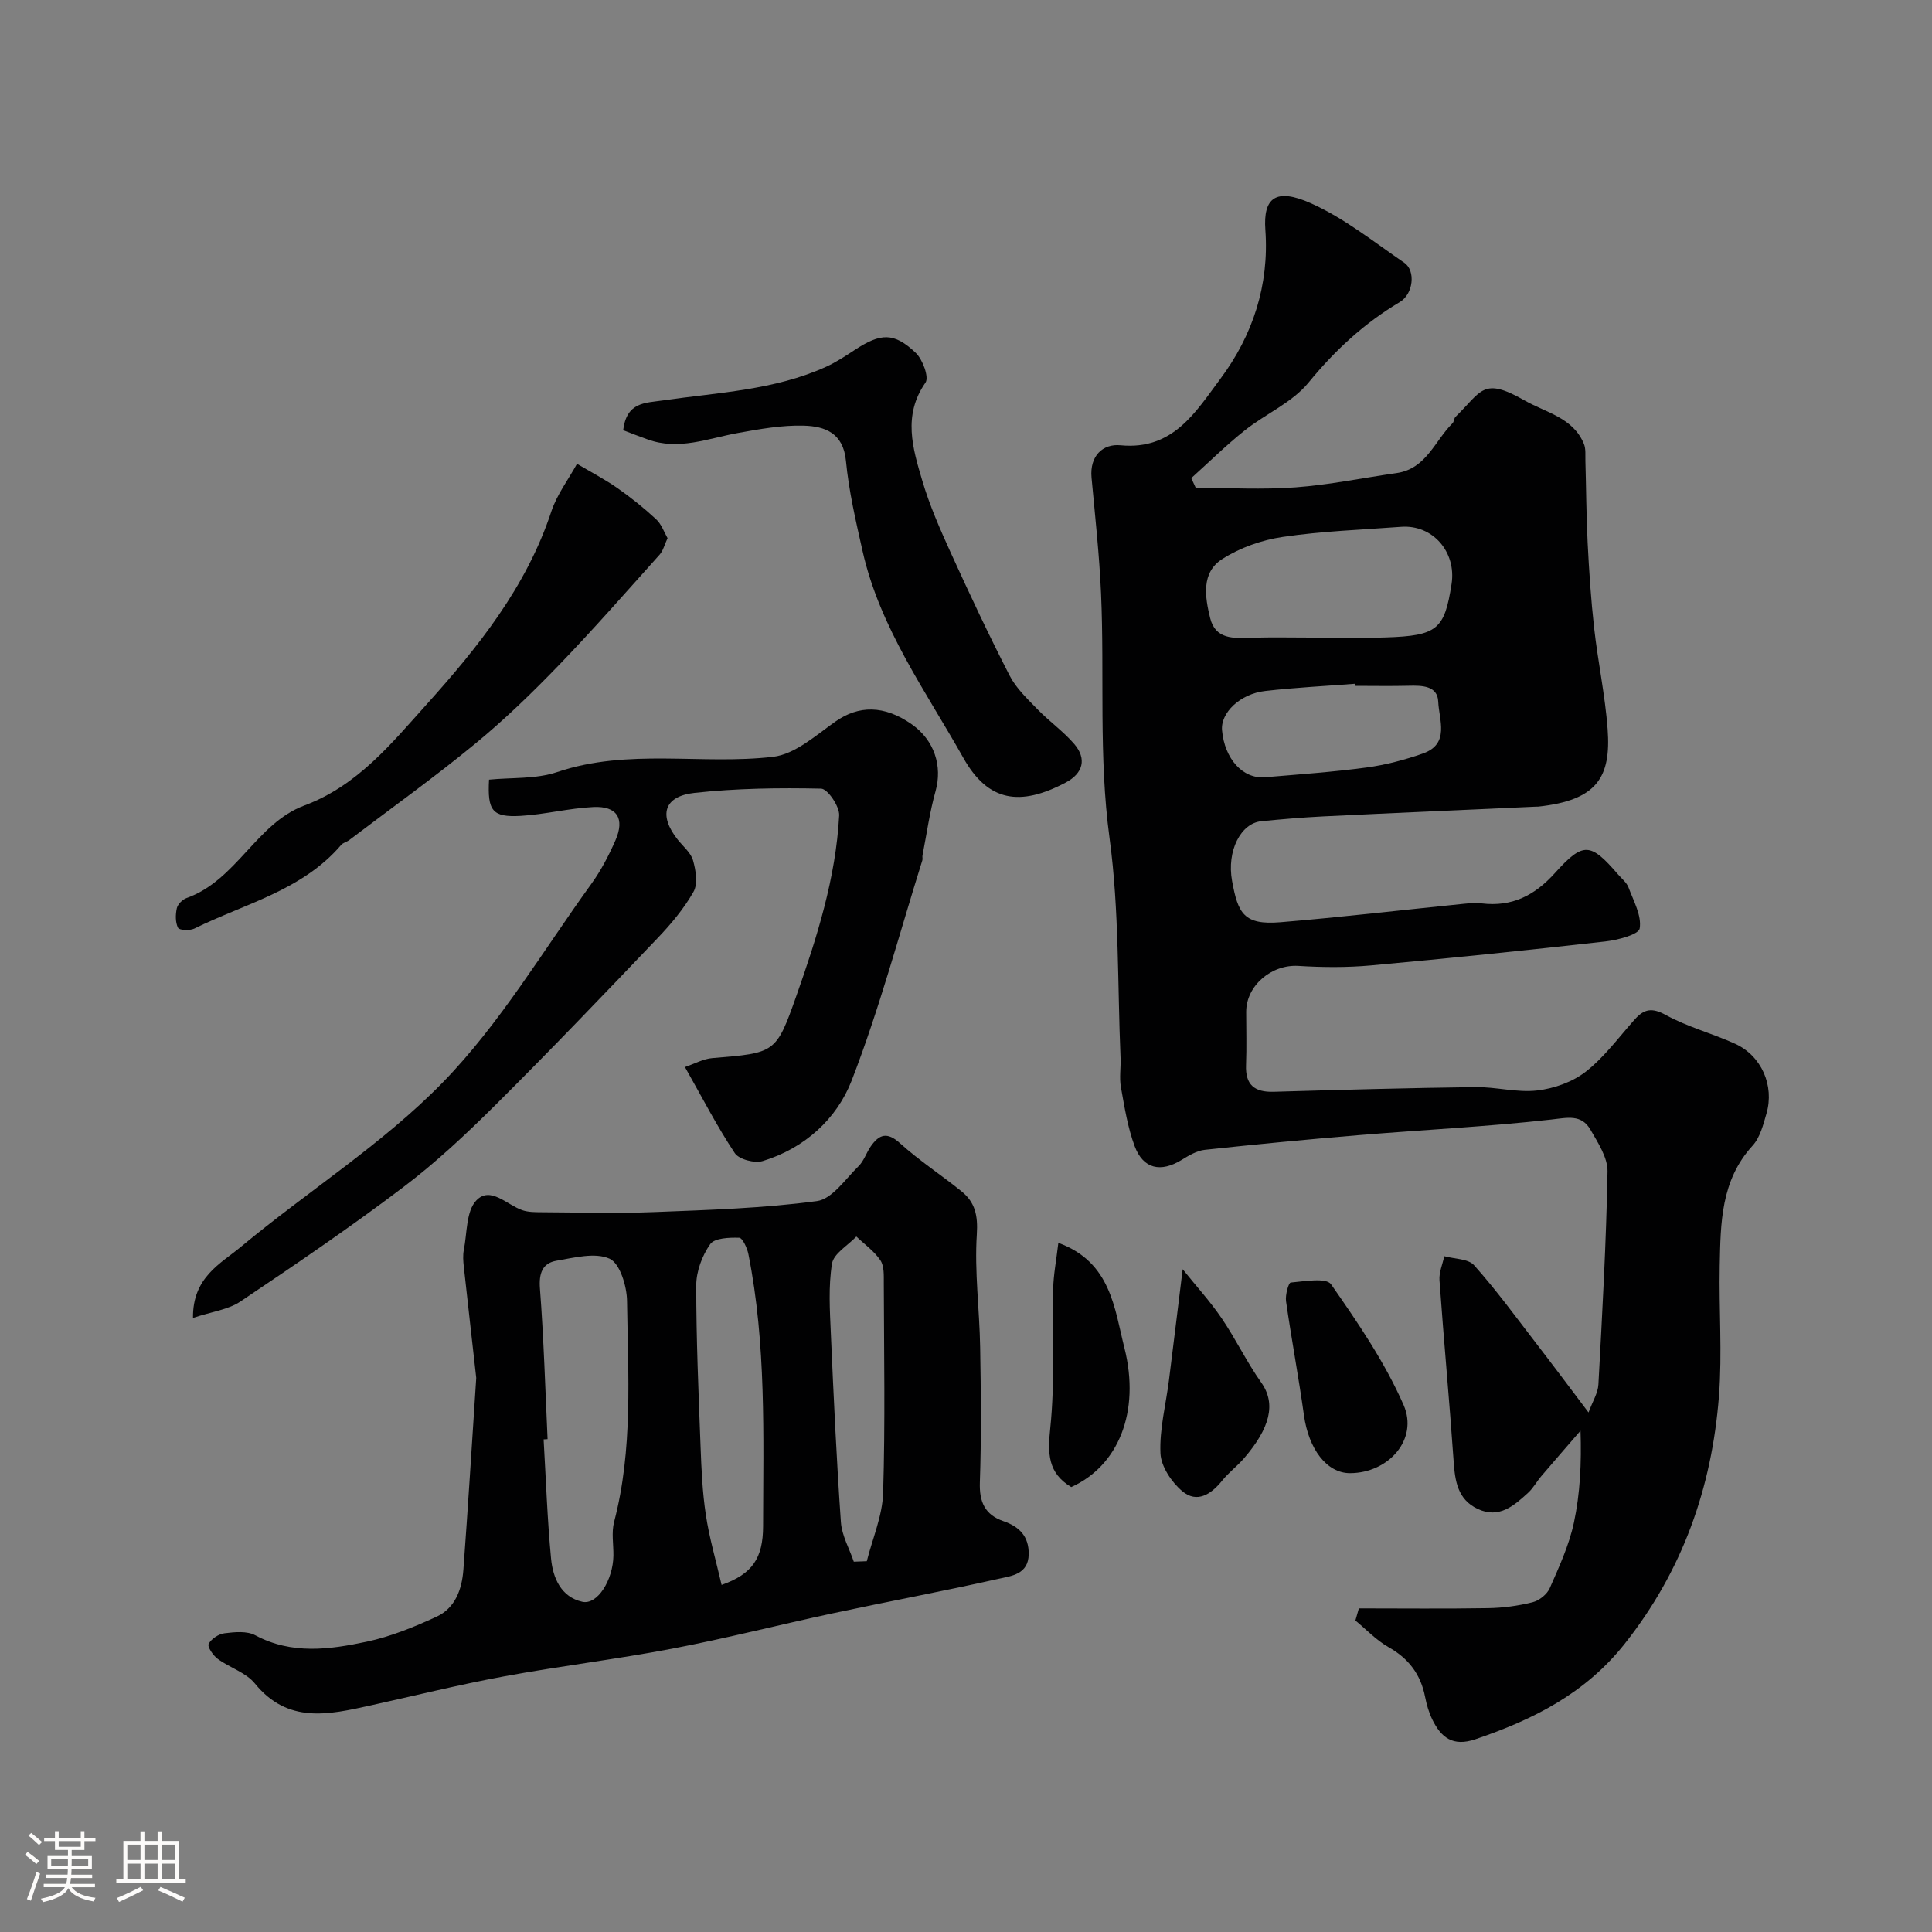
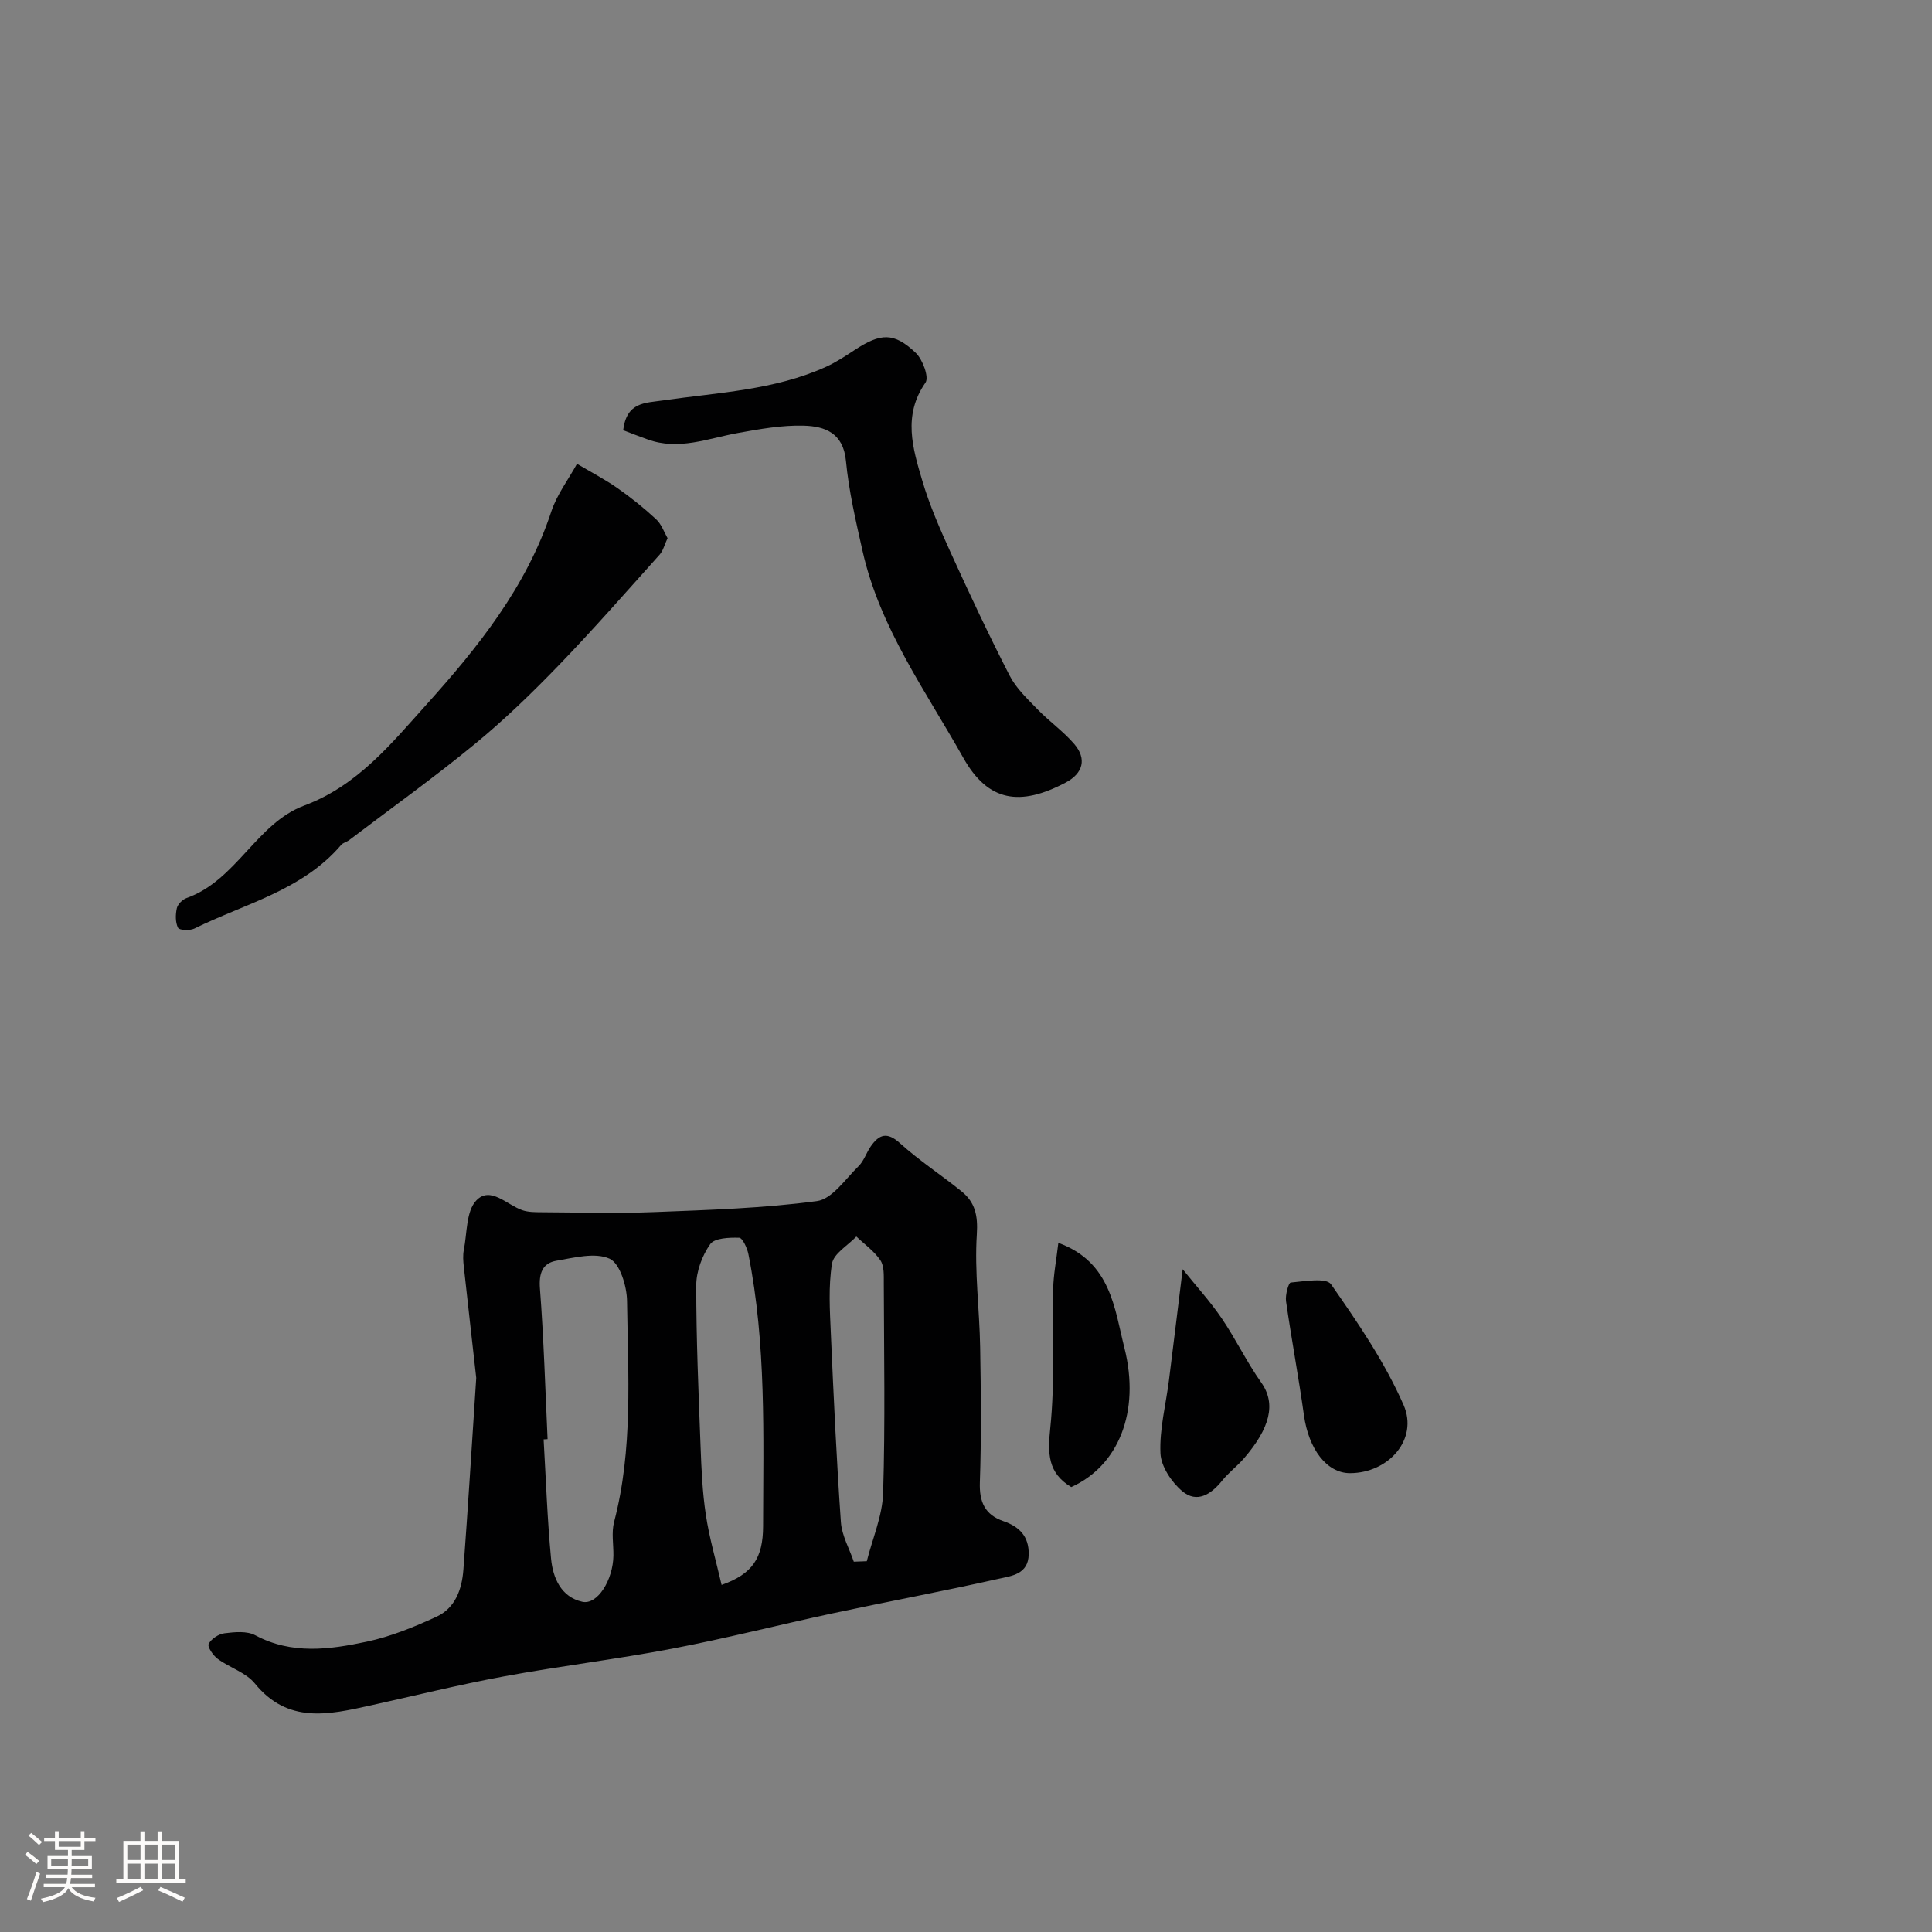
<svg xmlns="http://www.w3.org/2000/svg" enable-background="new 0 0 400 400" viewBox="0 0 400 400">
  <rect x="0" y="0" width="400" height="400" fill="#808080" stroke="none" />
  <path d="m5.17 384 .55-.58c.85.61 1.65 1.24 2.4 1.87l-.59.64c-.83-.73-1.62-1.38-2.36-1.93m1.22 9.53-.82-.34c.71-1.76 1.37-3.64 1.98-5.63.24.13.5.25.76.36-.6 1.67-1.24 3.54-1.92 5.61m-.5-13.5.57-.54c.56.44 1.31 1.06 2.26 1.87l-.64.64c-.68-.66-1.41-1.32-2.19-1.97m3.25.46h2.24v-1.36h.77v1.36h4.57v-1.36h.76v1.36h2.28v.69h-2.28v1.84h-2.64v1.26h4.18v2.64h-4.21c0 .45-.02.86-.05 1.21h4.32v.69h-4.38c-.04.34-.1.75-.19 1.22h5.15v.69h-4.82c.87 1.19 2.51 1.92 4.93 2.19-.17.31-.3.57-.37.76-2.77-.49-4.52-1.41-5.26-2.76-.56 1.26-2.3 2.23-5.24 2.9-.12-.24-.26-.48-.43-.72 2.73-.55 4.38-1.34 4.96-2.38h-4.38v-.69h4.65c.1-.38.17-.79.21-1.22h-4.32v-.69h4.4c.03-.34.05-.75.05-1.21h-4.2v-2.64h4.23v-1.26h-2.69v-1.84h-2.24zm1.46 4.46v1.29h3.45c.01-.4.02-.57.01-.53v-.32-.45h-3.46zm1.55-2.59h4.57v-1.19h-4.57zm6.11 2.59h-3.42v.77c-.01.19-.01.37-.02.53h3.44v-1.29z" fill="#fcfbfa" />
  <path d="m32.63 379.16h.82v1.98h3.54v7.89h1.46v.78h-14.37v-.78h1.46v-7.89h3.54v-1.98h.82v1.98h2.73zm-3.49 11.48.5.73c-1.61.82-3.28 1.63-5 2.41-.13-.27-.28-.55-.44-.82 1.75-.72 3.4-1.49 4.94-2.32m-2.78-5.55h2.73v-3.18h-2.73zm0 3.95h2.73v-3.2h-2.73zm3.54-3.95h2.73v-3.18h-2.73zm0 3.95h2.73v-3.2h-2.73zm7.89 4.68c-1.84-.92-3.51-1.7-5.02-2.32l.45-.73c1.89.8 3.57 1.55 5.04 2.23zm-1.62-11.81h-2.73v3.18h2.73zm-2.73 7.13h2.73v-3.2h-2.73z" fill="#fcfbfa" />
  <g fill="#010102">
-     <path d="m281.34 333c8.91 0 17.81.1 26.72-.05 3.09-.05 6.23-.47 9.23-1.22 1.38-.34 3.01-1.64 3.57-2.92 1.94-4.41 4-8.89 5-13.56 1.29-6.04 1.59-12.29 1.37-19.04-2.71 3.14-5.44 6.26-8.13 9.42-.95 1.12-1.66 2.47-2.73 3.44-2.94 2.69-6.02 5.42-10.44 3.33-4.15-1.96-4.69-5.77-4.97-9.88-.87-12.49-2.04-24.96-2.93-37.45-.12-1.63.64-3.32.99-4.99 2.11.59 4.96.51 6.18 1.88 4.57 5.12 8.63 10.69 12.82 16.13 3.48 4.51 6.89 9.08 10.87 14.35.85-2.33 1.95-4.03 2.04-5.79.8-14.69 1.62-29.4 1.89-44.1.05-2.88-1.98-5.96-3.54-8.67-1.87-3.23-4.73-2.47-8.12-2.09-13.24 1.48-26.57 2.13-39.86 3.23-10.63.88-21.25 1.9-31.86 3.04-1.66.18-3.32 1.18-4.8 2.09-4.31 2.64-7.94 1.89-9.71-2.82-1.46-3.9-2.12-8.14-2.86-12.27-.35-1.94.01-3.99-.07-5.99-.65-15.19-.25-30.53-2.28-45.54-2.29-16.92-1.02-33.77-1.76-50.63-.35-8.02-1.23-16.01-1.97-24.01-.41-4.51 2.35-7.06 6.01-6.7 10.89 1.06 15.59-6.96 20.66-13.75 6.71-8.98 10.14-19.41 9.32-30.84-.48-6.66 2.16-8.76 9.42-5.52 6.91 3.08 13.03 8 19.35 12.33 2.38 1.63 1.88 6.46-.94 8.13-7.38 4.39-13.43 10-18.9 16.68-3.39 4.15-8.93 6.48-13.26 9.94-3.84 3.06-7.35 6.54-11.01 9.83.31.67.62 1.34.93 2.02 6.9 0 13.82.4 20.68-.11 6.99-.52 13.92-1.96 20.88-2.95 6.17-.87 7.91-6.68 11.6-10.32.32-.32.29-1 .61-1.32 5.46-5.31 5.6-8.37 14.31-3.4 4.45 2.54 10.03 3.54 12.28 8.99.43 1.04.27 2.35.31 3.53.16 5.62.18 11.25.46 16.87.3 5.92.69 11.85 1.35 17.74.78 6.98 2.27 13.9 2.79 20.9.74 10.02-2.21 14.74-14.33 16.06-.16.02-.33 0-.5.01-14.69.67-29.39 1.3-44.08 2.02-4.27.21-8.54.58-12.8 1-4.23.42-7.18 6.11-6.04 12.37 1.22 6.68 2.42 9.16 9.98 8.54 12.59-1.04 25.14-2.52 37.72-3.79 1.32-.13 2.68-.27 3.98-.11 6.28.75 10.97-1.63 15.2-6.33 5.86-6.51 7.34-6.25 13.04.34.75.87 1.76 1.66 2.15 2.68 1.05 2.8 2.75 5.84 2.32 8.49-.21 1.28-4.56 2.41-7.13 2.7-16.15 1.82-32.31 3.49-48.5 4.96-4.98.45-10.04.41-15.04.1-5.52-.34-10.8 4.04-10.8 9.52 0 3.67.11 7.34-.03 11-.16 4.09 1.73 5.65 5.71 5.54 13.93-.41 27.87-.79 41.8-.97 4.26-.05 8.59 1.18 12.76.7 3.51-.4 7.36-1.77 10.1-3.92 3.85-3.02 6.83-7.14 10.14-10.83 1.93-2.15 3.56-2.44 6.41-.87 4.51 2.48 9.64 3.81 14.36 5.96 5.44 2.49 8.14 8.66 6.47 14.43-.67 2.32-1.33 4.97-2.88 6.66-6.59 7.2-6.62 16.06-6.8 24.87-.18 9 .53 18.04-.16 26.99-1.47 18.93-7.53 36.16-19.54 51.3-8.16 10.29-18.93 15.67-30.87 19.73-4.7 1.6-7.14-.37-8.96-4.13-.7-1.45-1.16-3.06-1.47-4.64-.91-4.65-3.39-7.94-7.56-10.29-2.53-1.43-4.6-3.65-6.87-5.52.23-.84.47-1.68.72-2.51zm-9.9-201c5.16 0 10.32.14 15.47-.03 10.67-.35 12.16-1.63 13.62-11.06 1.03-6.66-3.92-12.32-10.43-11.84-8.18.61-16.41.89-24.5 2.09-4.35.64-8.89 2.23-12.57 4.6-4.36 2.79-3.56 7.84-2.48 12.21 1.1 4.43 4.83 4.18 8.41 4.07 4.16-.14 8.32-.04 12.48-.04zm9.21 10c-.01-.15-.02-.29-.03-.44-6.22.48-12.47.79-18.67 1.5-5.21.59-9.26 4.52-8.94 8.13.52 5.92 4.3 10.12 8.9 9.73 7-.59 14.02-1.08 20.97-2.01 3.97-.53 7.94-1.58 11.73-2.91 5.62-1.98 3.31-7 3.16-10.72-.13-3.35-3.39-3.37-6.16-3.3-3.65.09-7.3.02-10.96.02z" />
    <path d="m98.6 285.29c-.71-6.35-1.66-14.68-2.57-23.01-.13-1.15-.22-2.37 0-3.49.69-3.51.46-7.99 2.57-10.23 2.9-3.08 6.35.91 9.55 2 1.21.41 2.6.41 3.9.42 7.86.04 15.73.27 23.58-.04 11.19-.44 22.43-.78 33.51-2.27 3.15-.42 5.89-4.57 8.61-7.22 1.12-1.09 1.62-2.81 2.55-4.13 1.72-2.45 3.35-3.05 6.02-.64 3.99 3.61 8.55 6.58 12.75 9.97 2.83 2.28 3.42 5.02 3.17 8.93-.5 7.73.56 15.55.69 23.34.16 9.33.26 18.67-.06 27.99-.14 4.08 1.06 6.71 4.88 8.03 3.28 1.13 5.28 3.13 5.23 6.83-.05 4.2-3.6 4.51-6.23 5.1-11.37 2.56-22.84 4.69-34.25 7.13-11.14 2.38-22.2 5.22-33.39 7.35-11.54 2.2-23.23 3.59-34.78 5.73-9.29 1.71-18.47 4-27.69 6.03-8.6 1.9-17.05 3.83-23.87-4.56-1.85-2.28-5.22-3.27-7.7-5.1-.95-.7-2.17-2.5-1.87-3.09.54-1.06 2.07-2.06 3.3-2.21 2.09-.26 4.62-.51 6.34.41 7.57 4.05 15.4 2.97 23.1 1.33 4.95-1.05 9.79-3.03 14.42-5.16 3.9-1.79 5.28-5.69 5.58-9.75.93-12.53 1.7-25.05 2.66-39.69zm14.77 12.67c-.27.02-.55.03-.82.05.48 8.23.76 16.48 1.54 24.68.38 4 2.07 7.96 6.47 8.94 3.14.7 6.37-4.52 6.44-9.56.03-2.33-.43-4.78.14-6.96 3.95-15.08 2.88-30.46 2.68-45.76-.04-3.06-1.47-7.78-3.61-8.75-3.01-1.35-7.33-.21-11 .42-2.91.5-3.66 2.6-3.42 5.75.79 10.38 1.1 20.79 1.58 31.19zm36.03 30.18c6.41-2.26 8.57-5.58 8.59-12.14.04-18.84.67-37.71-3.04-56.34-.25-1.27-1.23-3.38-1.91-3.4-2.06-.06-5.1.05-6 1.33-1.67 2.37-2.88 5.62-2.89 8.5-.01 11.09.47 22.19.89 33.28.18 4.77.38 9.57 1.1 14.28.71 4.74 2.08 9.38 3.26 14.49zm27.37-4.81c.9-.03 1.79-.07 2.69-.1 1.18-4.7 3.23-9.37 3.38-14.1.45-14.46.18-28.94.14-43.42-.01-1.61.11-3.56-.7-4.77-1.27-1.9-3.28-3.31-4.98-4.93-1.76 1.86-4.7 3.52-5.04 5.61-.77 4.73-.45 9.67-.24 14.51.57 13.02 1.17 26.04 2.08 39.03.2 2.77 1.75 5.45 2.67 8.17z" />
-     <path d="m39.96 272.86c-.11-8.42 5.74-11.24 9.88-14.69 13.83-11.52 29.36-21.28 41.83-34.07 11.85-12.16 20.73-27.23 30.77-41.12 1.99-2.75 3.6-5.85 4.97-8.97 1.99-4.53.36-7.16-4.56-6.92-5.04.24-10.03 1.54-15.07 1.83-5.87.33-6.88-1.07-6.53-7.5 4.71-.47 9.72-.09 14.1-1.57 14.74-4.98 29.9-1.44 44.71-3.16 4.53-.53 8.84-4.43 12.89-7.29 4.82-3.39 10.09-3.46 15.82.56 4.69 3.29 6.38 8.66 4.93 13.83-1.22 4.36-1.84 8.88-2.71 13.34-.06.32.07.69-.03.99-4.78 15.25-8.88 30.77-14.65 45.64-3.07 7.9-9.75 14-18.39 16.62-1.67.51-4.92-.33-5.79-1.64-3.68-5.53-6.73-11.48-10.32-17.82 2.05-.7 3.81-1.7 5.64-1.85 13.09-1.08 13.22-.98 17.42-12.86 4.28-12.13 8.18-24.43 8.87-37.38.1-1.87-2.39-5.52-3.74-5.55-8.74-.19-17.54-.07-26.22.88-6.37.7-7.46 4.66-3.46 9.69 1.12 1.41 2.72 2.7 3.17 4.3.58 2.06 1.03 4.84.09 6.49-1.99 3.51-4.69 6.72-7.5 9.66-11.05 11.58-22.12 23.15-33.47 34.44-6.06 6.03-12.35 11.94-19.16 17.08-10.91 8.26-22.24 15.97-33.61 23.6-2.52 1.73-5.94 2.13-9.88 3.44z" />
    <path d="m129.02 89.07c.73-5.86 4.49-5.62 8.28-6.17 11.36-1.65 23.01-2.1 33.71-6.95 2.07-.94 4-2.21 5.9-3.46 5.43-3.57 8.16-3.72 12.67.55 1.45 1.37 2.81 5.07 2.03 6.18-4.74 6.79-2.64 13.6-.66 20.3 1.5 5.08 3.66 10 5.86 14.84 3.91 8.59 7.92 17.14 12.23 25.53 1.36 2.65 3.71 4.84 5.82 7.02 2.41 2.48 5.31 4.52 7.55 7.13 2.62 3.05 1.87 6.06-1.79 7.99-9.4 4.96-16.04 4.01-21.16-5.1-7.79-13.86-17.29-26.92-20.87-42.82-1.39-6.19-2.85-12.42-3.45-18.72-.56-5.79-4.4-7.14-8.72-7.26-4.52-.13-9.12.7-13.61 1.51-6.22 1.12-12.3 3.69-18.75 1.33-1.64-.58-3.26-1.22-5.04-1.9z" />
    <path d="m138.21 111.42c-.65 1.39-.92 2.61-1.65 3.42-6.88 7.67-13.67 15.43-20.82 22.84-5.51 5.71-11.25 11.28-17.37 16.31-8.45 6.95-17.36 13.33-26.08 19.95-.51.39-1.26.53-1.66 1-8.05 9.42-19.92 12.14-30.39 17.31-.94.46-3.11.36-3.38-.16-.57-1.12-.54-2.75-.25-4.05.19-.83 1.17-1.81 2.02-2.11 10.33-3.66 14.45-15.45 24.34-19.14 11.05-4.12 18.02-12.81 25.29-20.88 10.67-11.86 20.73-24.38 25.88-40 1.15-3.5 3.52-6.6 5.32-9.88 2.78 1.65 5.67 3.15 8.32 4.99 2.81 1.96 5.51 4.12 8.02 6.45 1.15 1.03 1.69 2.7 2.41 3.95z" />
    <path d="m244.86 262.78c2.83 3.53 5.7 6.67 8.06 10.14 2.93 4.3 5.19 9.07 8.2 13.31 3.17 4.46 1.76 9.5-3.54 15.67-1.41 1.64-3.19 2.96-4.54 4.64-2.3 2.86-5.23 4.76-8.28 2.18-2.21-1.87-4.38-5.11-4.5-7.82-.22-4.99 1.11-10.04 1.75-15.06.93-7.34 1.81-14.67 2.85-23.06z" />
    <path d="m279.5 305c-4.8 0-8.55-4.96-9.53-11.98-1.1-7.89-2.58-15.73-3.71-23.62-.18-1.28.51-3.82.97-3.86 2.84-.25 7.35-1.07 8.35.36 5.56 7.96 11.14 16.14 15.02 24.99 3.12 7.13-3.16 14.11-11.1 14.11z" />
-     <path d="m219.12 257.32c10.9 3.97 11.61 13.58 13.68 21.76 3.35 13.31-1.32 24.45-11.01 28.8-4.87-2.92-4.9-6.94-4.34-12.26.99-9.52.39-19.19.6-28.8.06-2.89.63-5.77 1.07-9.5z" />
+     <path d="m219.12 257.32c10.9 3.97 11.61 13.58 13.68 21.76 3.35 13.31-1.32 24.45-11.01 28.8-4.87-2.92-4.9-6.94-4.34-12.26.99-9.52.39-19.19.6-28.8.06-2.89.63-5.77 1.07-9.5" />
  </g>
</svg>